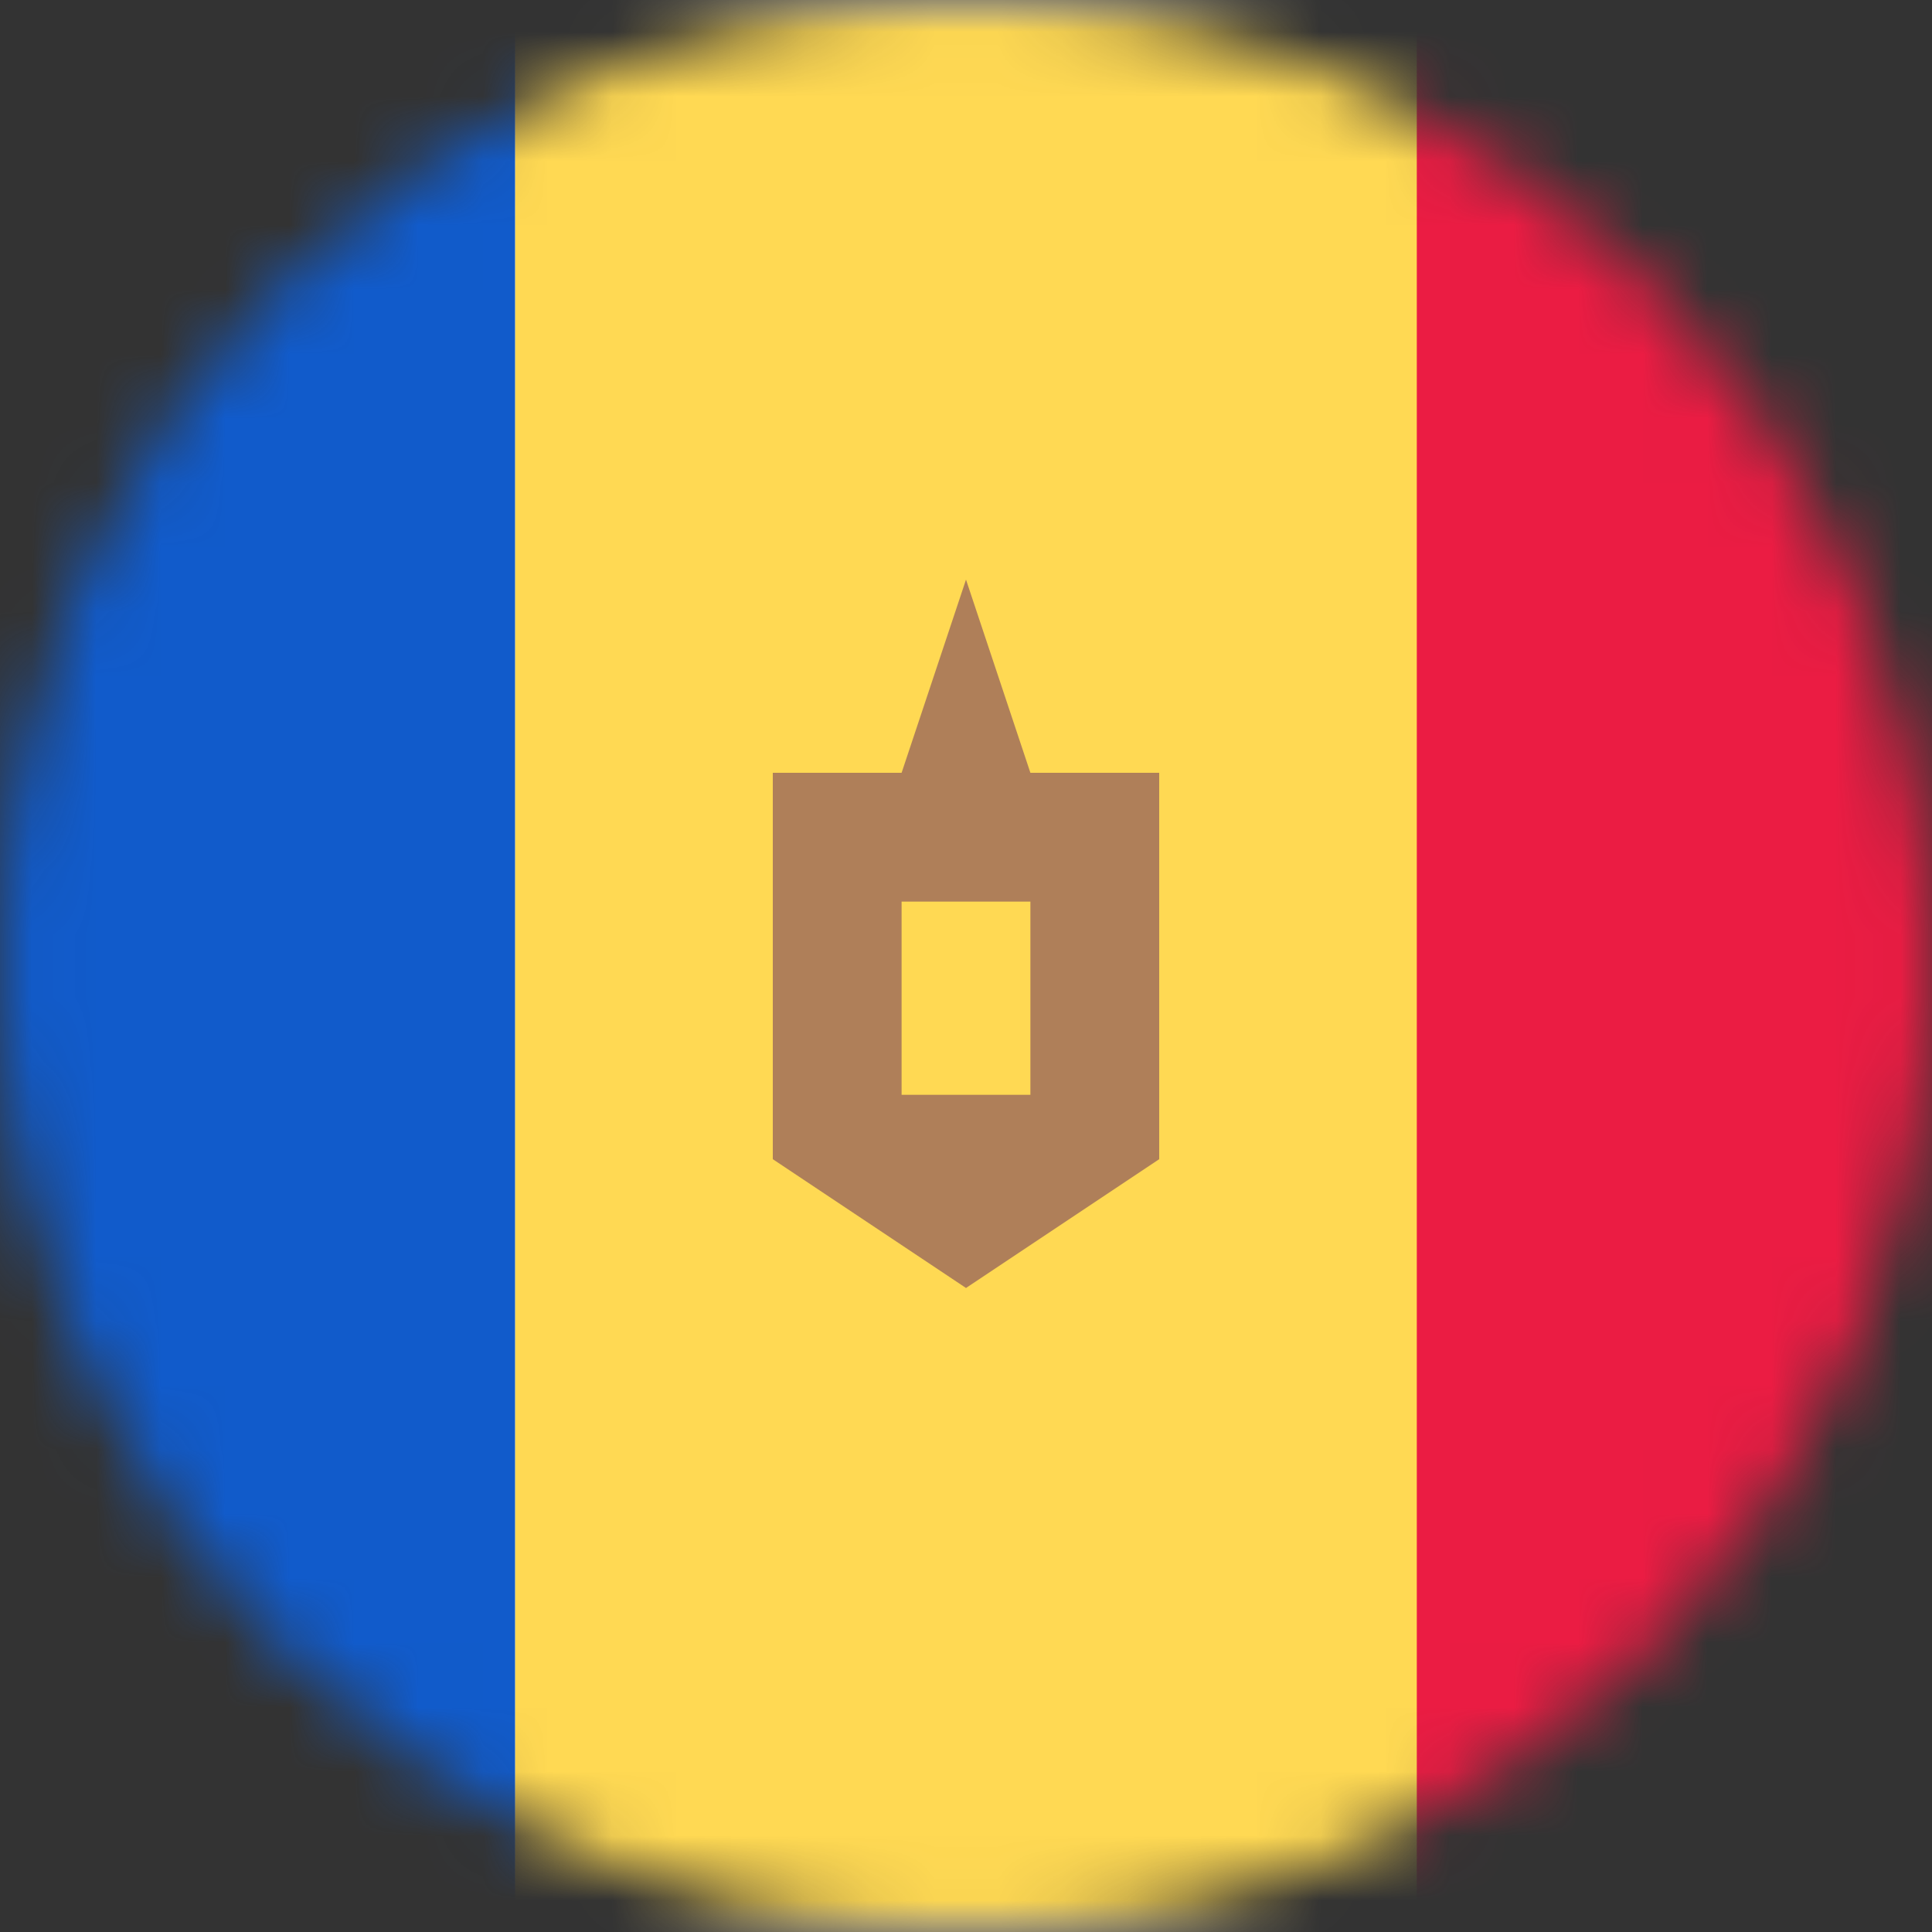
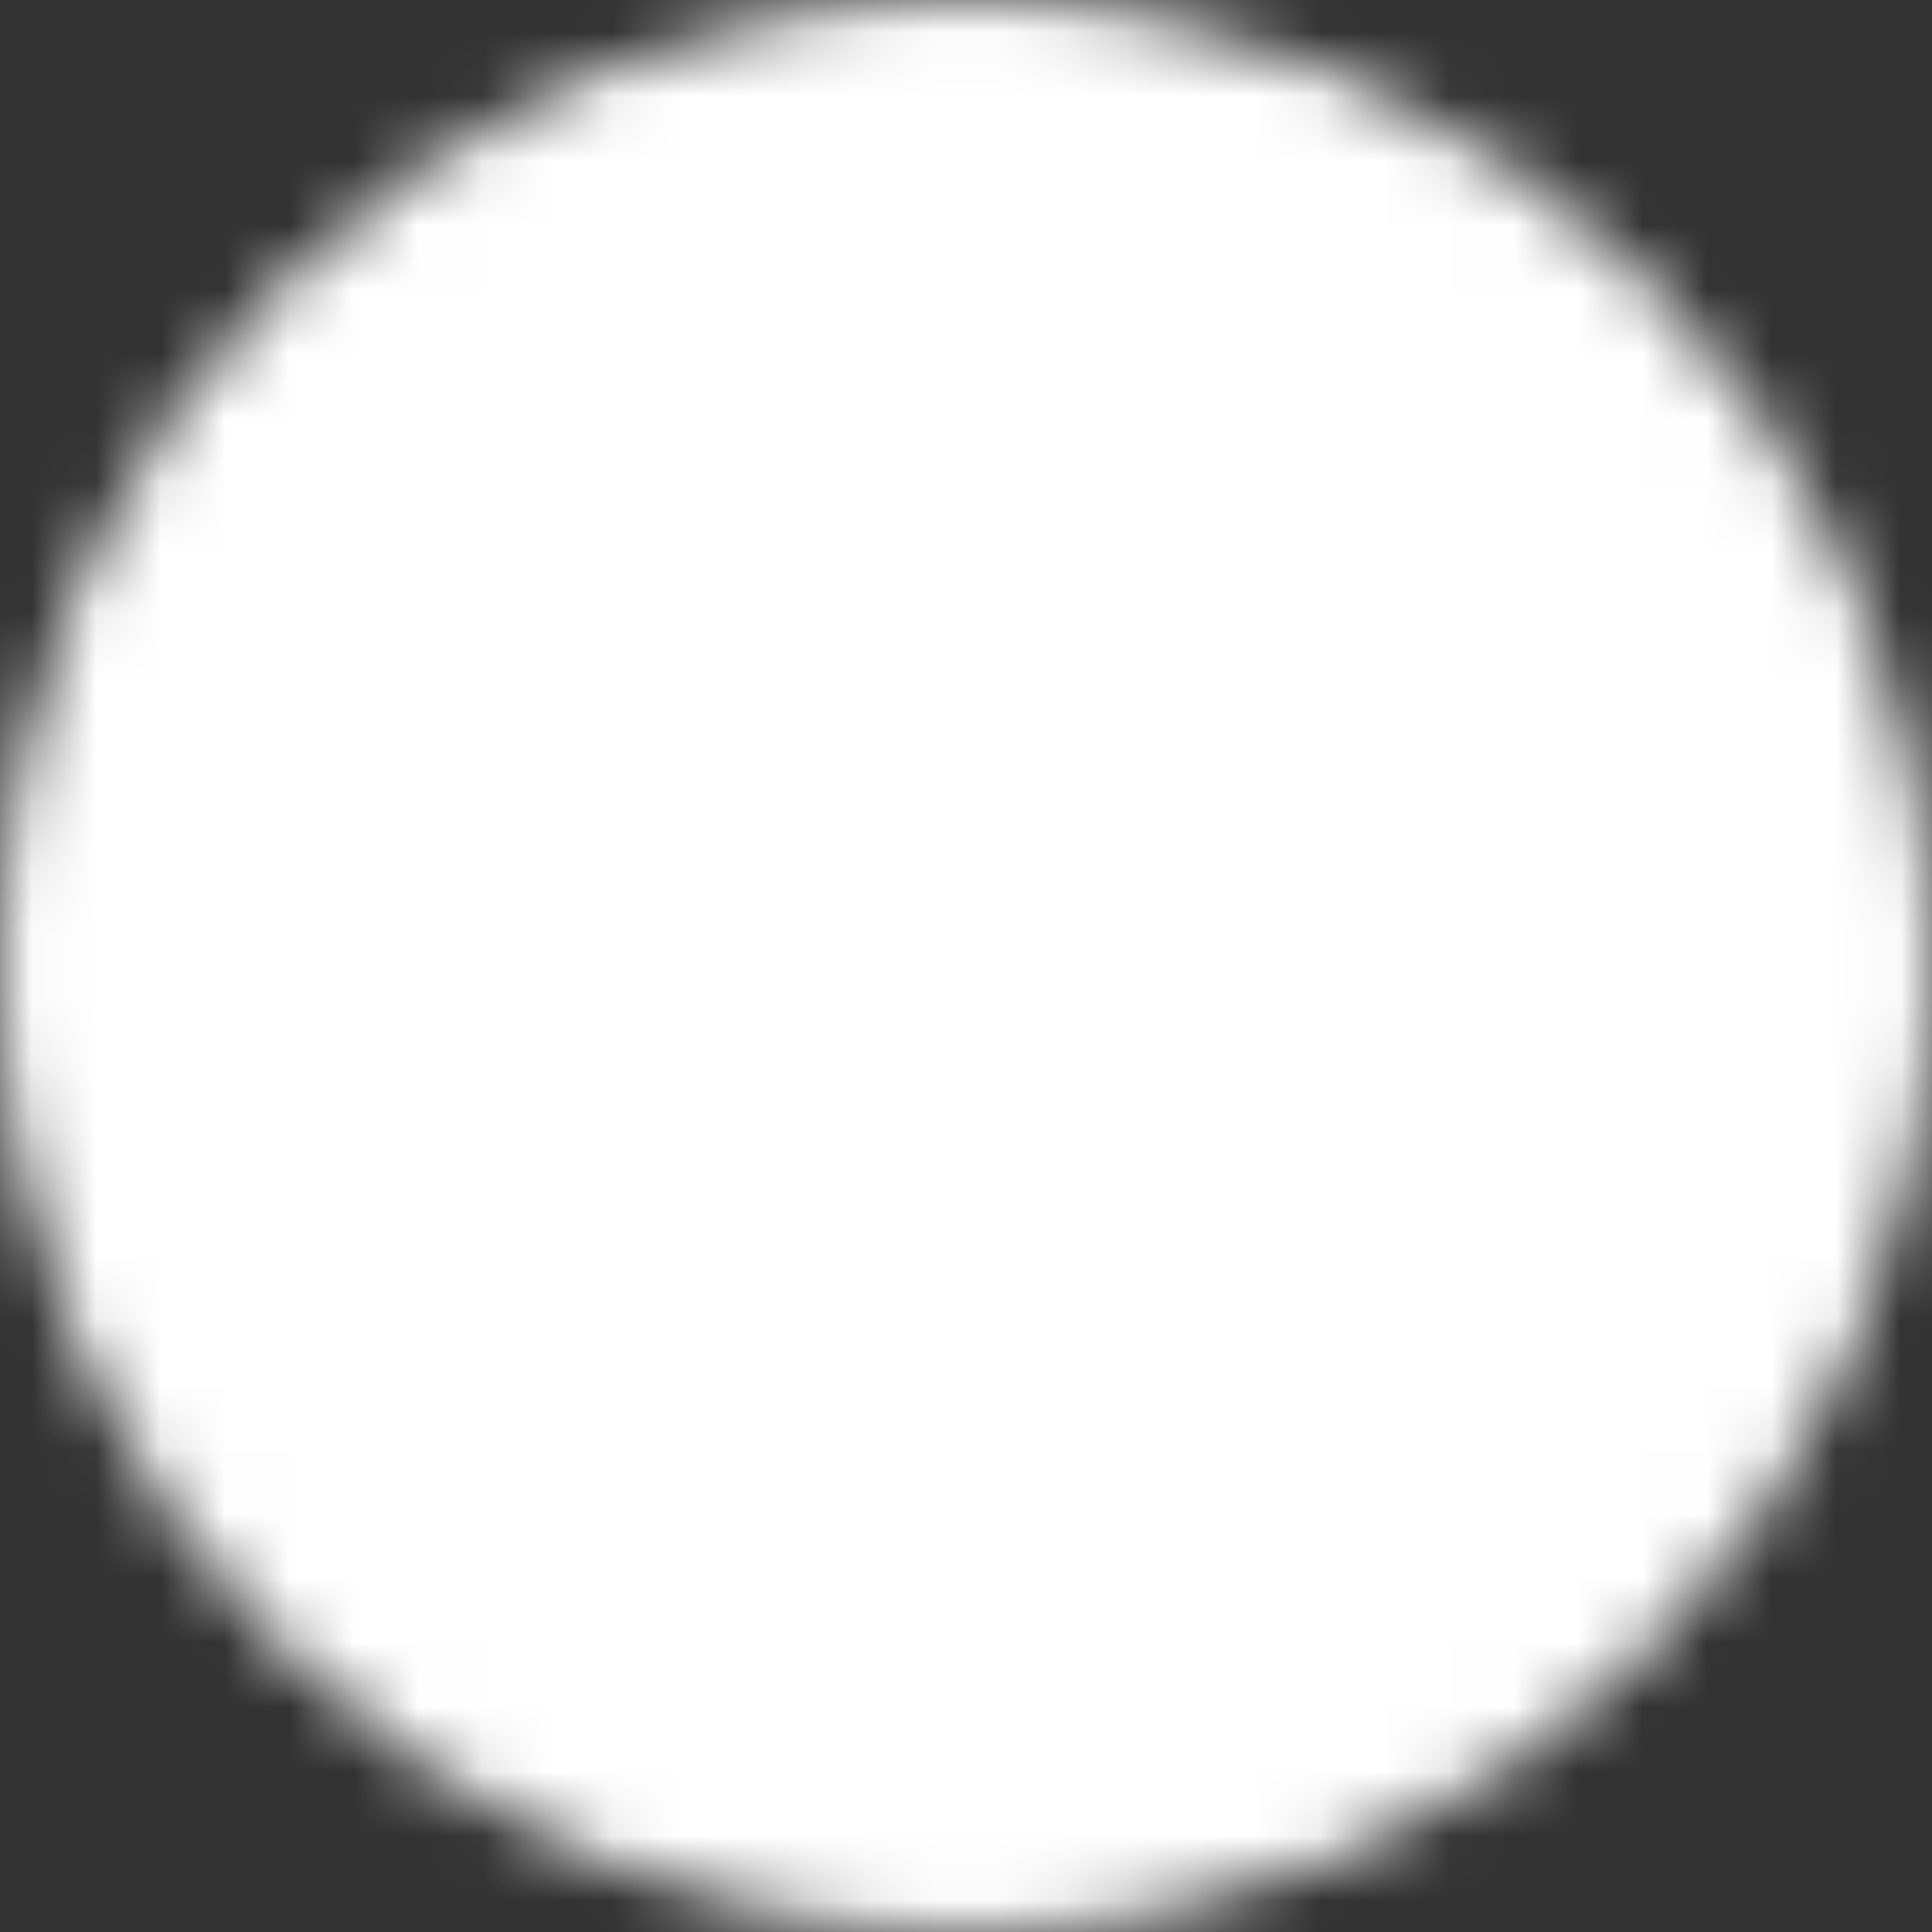
<svg xmlns="http://www.w3.org/2000/svg" width="30" height="30" viewBox="0 0 30 30" fill="none">
  <rect x="0" y="0" width="30" height="30" fill="#333333" stroke="none" />
  <mask id="mask0_19831_44117" style="mask-type:luminance" maskUnits="userSpaceOnUse" x="0" y="0" width="30" height="30">
    <path d="M15 30C23.284 30 30 23.284 30 15C30 6.716 23.284 0 15 0C6.716 0 0 6.716 0 15C0 23.284 6.716 30 15 30Z" fill="white" />
  </mask>
  <g mask="url(#mask0_19831_44117)">
    <rect x="-6" width="42" height="30" rx="3" fill="white" />
    <mask id="mask1_19831_44117" style="mask-type:luminance" maskUnits="userSpaceOnUse" x="-6" y="0" width="42" height="30">
-       <rect x="-6" width="42" height="30" rx="3" fill="white" />
-     </mask>
+       </mask>
    <g mask="url(#mask1_19831_44117)">
      <rect x="14" width="22" height="30" fill="#EB1C43" />
-       <path fill-rule="evenodd" clip-rule="evenodd" d="M-6 30H8V0H-6V30Z" fill="#115BCB" />
-       <path fill-rule="evenodd" clip-rule="evenodd" d="M8 30H22V0H8V30Z" fill="#FFD953" />
      <path fill-rule="evenodd" clip-rule="evenodd" d="M14 12H12V18L15 20L18 18V12H16L15 9L14 12ZM16 14H14V17H16V14Z" fill="#AF7F59" />
    </g>
  </g>
</svg>